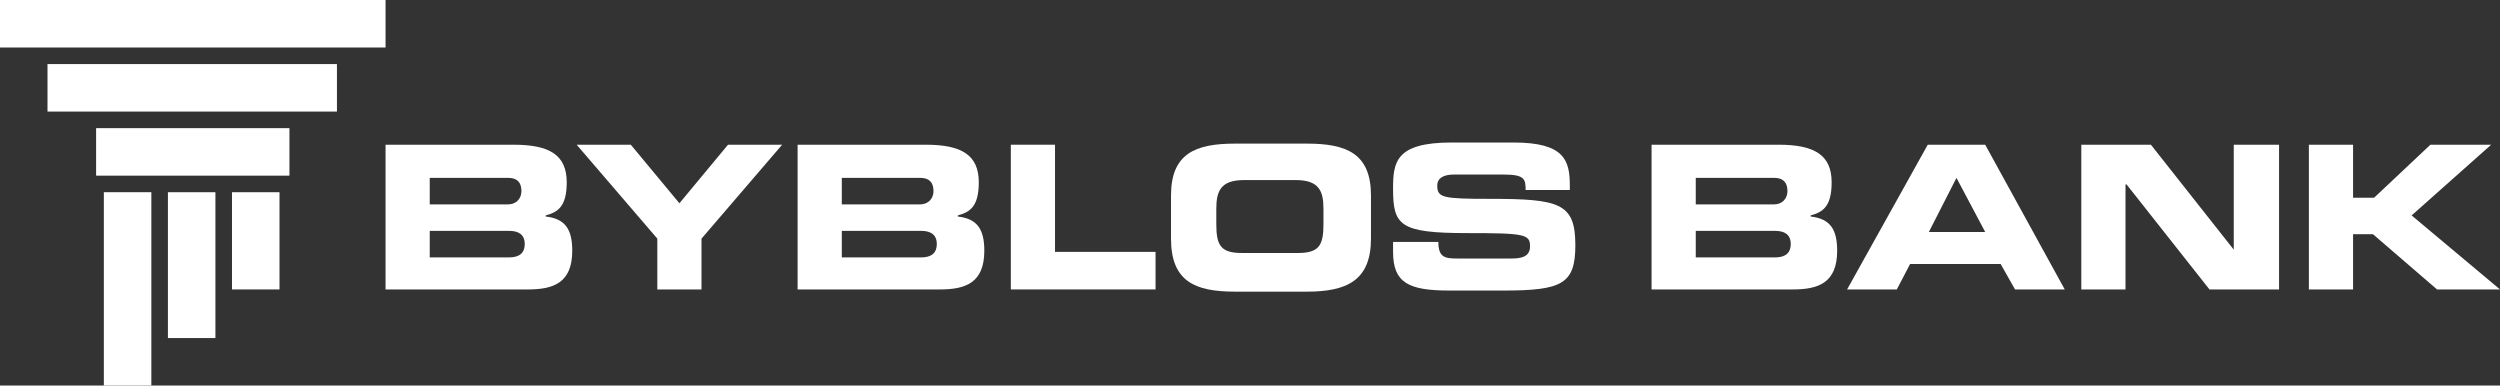
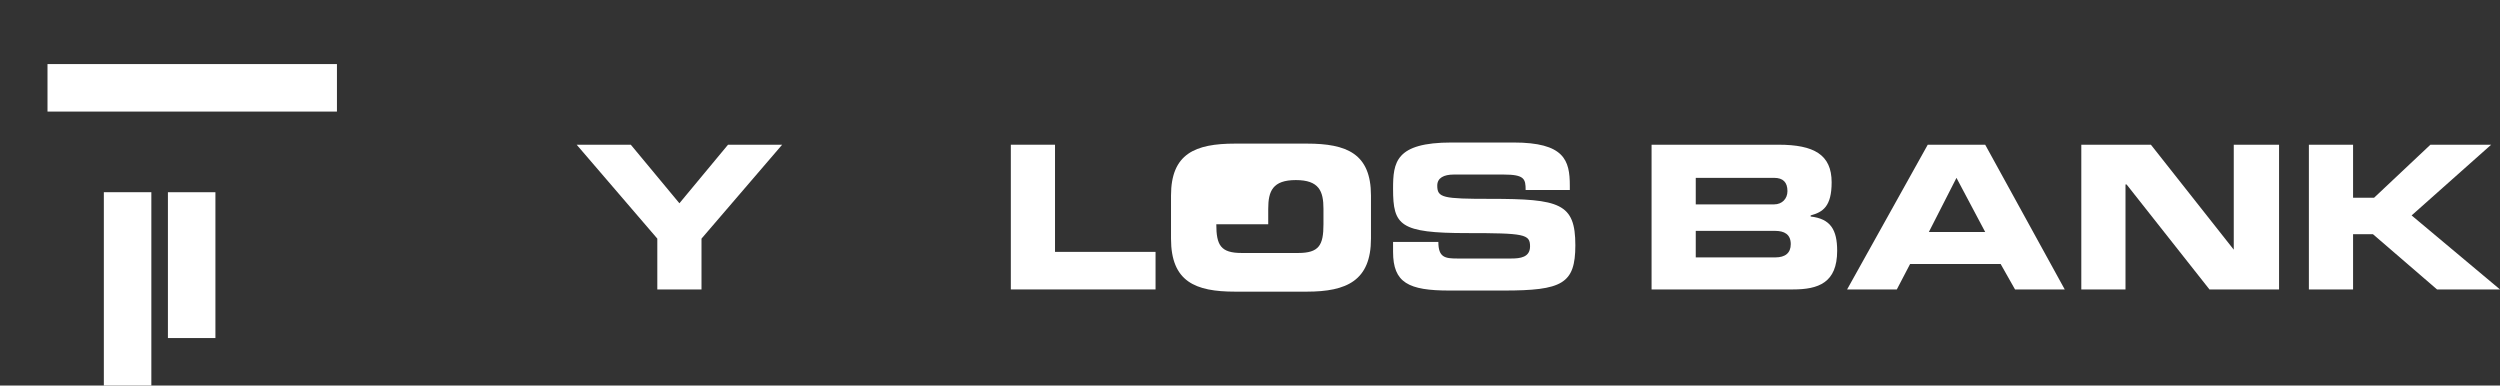
<svg xmlns="http://www.w3.org/2000/svg" version="1.1" id="Layer_1" x="0px" y="0px" viewBox="0 0 226.3 34.9" style="enable-background:new 0 0 226.3 34.9;" xml:space="preserve">
  <rect x="0" y="0" width="226.3" height="34.9" fill="#333333" stroke="none" />
  <style type="text/css">
	.st0{fill:#FFFFFF;}
</style>
  <g>
    <rect x="15.2" y="17.4" class="st0" width="4.3" height="13.2" />
-     <rect x="21" y="17.4" class="st0" width="4.3" height="8.8" />
    <rect x="9.4" y="17.4" class="st0" width="4.3" height="17.5" />
-     <rect class="st0" width="34.9" height="4.3" />
    <rect x="4.3" y="5.8" class="st0" width="26.2" height="4.3" />
-     <rect x="8.7" y="11.6" class="st0" width="17.5" height="4.3" />
-     <path class="st0" d="M38.9,23.3h7.2c0.9,0,1.4-0.4,1.4-1.2c0-0.9-0.6-1.2-1.4-1.2h-7.2V23.3z M38.9,18.5h7.1c0.7,0,1.2-0.5,1.2-1.2   c0-0.8-0.4-1.2-1.2-1.2h-7.1V18.5z M34.9,13.1h11.6c3.2,0,4.8,0.9,4.8,3.4c0,2.2-0.8,2.7-1.9,3v0.1c1.8,0.2,2.4,1.2,2.4,3.1   c0,2.9-1.7,3.5-4,3.5H34.9V13.1z" />
-     <path class="st0" d="M76.2,23.3h7.2c0.9,0,1.4-0.4,1.4-1.2c0-0.9-0.6-1.2-1.4-1.2h-7.2V23.3z M76.2,18.5h7.1c0.7,0,1.2-0.5,1.2-1.2   c0-0.8-0.4-1.2-1.2-1.2h-7.1V18.5z M72.2,13.1h11.6c3.2,0,4.8,0.9,4.8,3.4c0,2.2-0.8,2.7-1.9,3v0.1c1.8,0.2,2.4,1.2,2.4,3.1   c0,2.9-1.7,3.5-4,3.5H72.2V13.1z" />
    <path class="st0" d="M153.5,23.3h7.2c0.9,0,1.4-0.4,1.4-1.2c0-0.9-0.6-1.2-1.4-1.2h-7.2V23.3z M153.5,18.5h7.1   c0.7,0,1.2-0.5,1.2-1.2c0-0.8-0.4-1.2-1.2-1.2h-7.1V18.5z M149.5,13.1H161c3.2,0,4.8,0.9,4.8,3.4c0,2.2-0.8,2.7-1.9,3v0.1   c1.8,0.2,2.4,1.2,2.4,3.1c0,2.9-1.7,3.5-4,3.5h-12.8V13.1z" />
    <polygon class="st0" points="59.5,21.6 52.2,13.1 57.1,13.1 61.5,18.4 65.9,13.1 70.8,13.1 63.5,21.6 63.5,26.2 59.5,26.2  " />
    <polygon class="st0" points="91.5,13.1 95.5,13.1 95.5,22.8 104.6,22.8 104.6,26.2 91.5,26.2  " />
-     <path class="st0" d="M110.1,20.3c0,1.9,0.4,2.6,2.3,2.6h5.1c1.9,0,2.3-0.7,2.3-2.6v-1.4c0-1.6-0.4-2.6-2.5-2.6h-4.7   c-2.1,0-2.5,1-2.5,2.6V20.3z M106,17.7c0-3.8,2.2-4.7,5.8-4.7h6.5c3.6,0,5.8,0.9,5.8,4.7v3.9c0,3.8-2.2,4.8-5.8,4.8h-6.5   c-3.6,0-5.8-0.9-5.8-4.8V17.7z" />
+     <path class="st0" d="M110.1,20.3c0,1.9,0.4,2.6,2.3,2.6h5.1c1.9,0,2.3-0.7,2.3-2.6v-1.4c0-1.6-0.4-2.6-2.5-2.6c-2.1,0-2.5,1-2.5,2.6V20.3z M106,17.7c0-3.8,2.2-4.7,5.8-4.7h6.5c3.6,0,5.8,0.9,5.8,4.7v3.9c0,3.8-2.2,4.8-5.8,4.8h-6.5   c-3.6,0-5.8-0.9-5.8-4.8V17.7z" />
    <path class="st0" d="M126.2,21.9h4c0,1.4,0.6,1.5,1.7,1.5h4.9c0.8,0,1.7-0.1,1.7-1.1c0-1.1-0.5-1.2-5.7-1.2c-6.1,0-6.7-0.7-6.7-4   c0-2.4,0.2-4.2,5.3-4.2h5.6c4.6,0,5.1,1.6,5.1,3.9v0.4h-4c0-1-0.1-1.4-2-1.4h-4.5c-0.9,0-1.5,0.3-1.5,1c0,1.1,0.5,1.2,4.8,1.2   c6.3,0,7.7,0.4,7.7,4.2c0,3.5-1.2,4.1-6.5,4.1h-4.9c-3.7,0-5.1-0.7-5.1-3.5V21.9z" />
    <path class="st0" d="M174.6,21h5.1l-2.6-4.9L174.6,21z M174.5,13.1h5.2l7.2,13.1h-4.5l-1.3-2.3h-8.2l-1.2,2.3h-4.5L174.5,13.1z" />
    <polygon class="st0" points="188.4,13.1 194.7,13.1 202.2,22.6 202.2,22.6 202.2,13.1 206.3,13.1 206.3,26.2 200,26.2 192.5,16.7    192.4,16.7 192.4,26.2 188.4,26.2  " />
    <polygon class="st0" points="209,13.1 213,13.1 213,17.9 214.9,17.9 220,13.1 225.5,13.1 218.3,19.5 226.3,26.2 220.6,26.2    214.8,21.2 213,21.2 213,26.2 209,26.2  " />
  </g>
</svg>